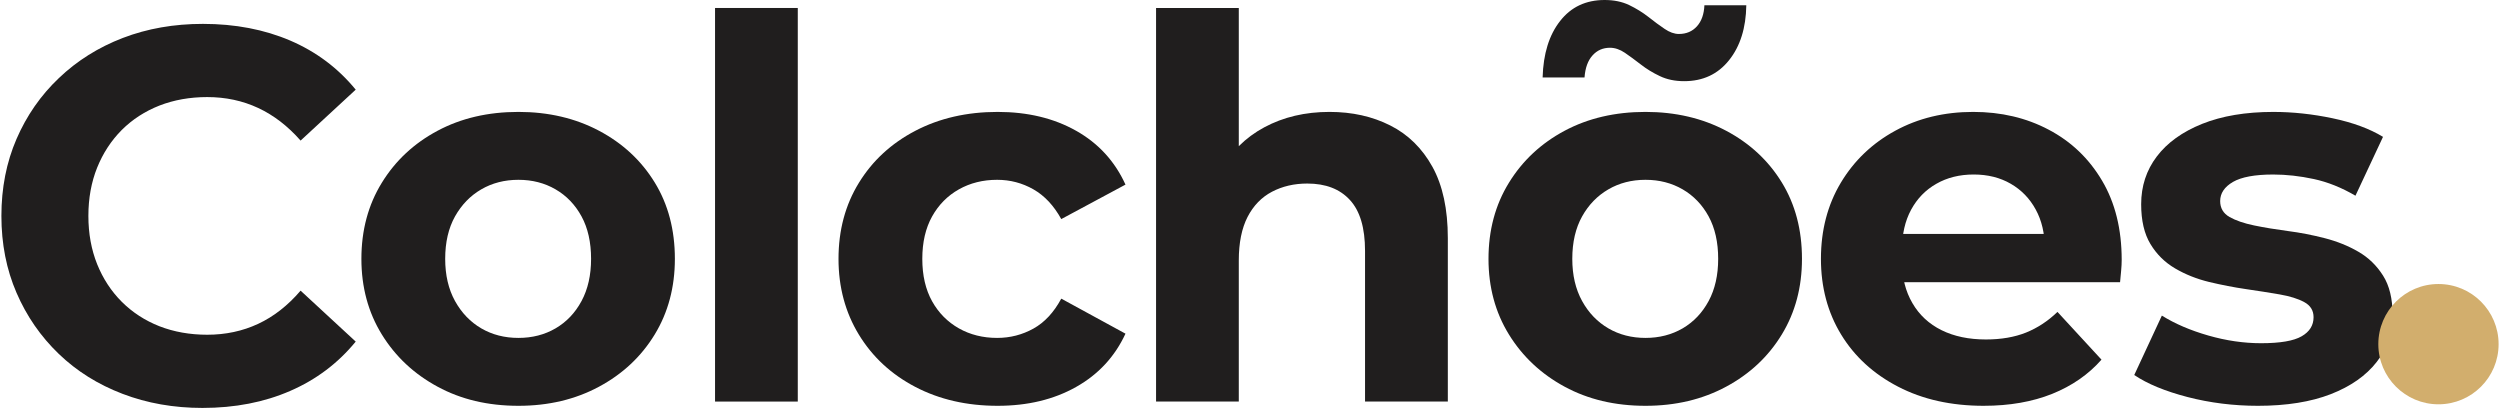
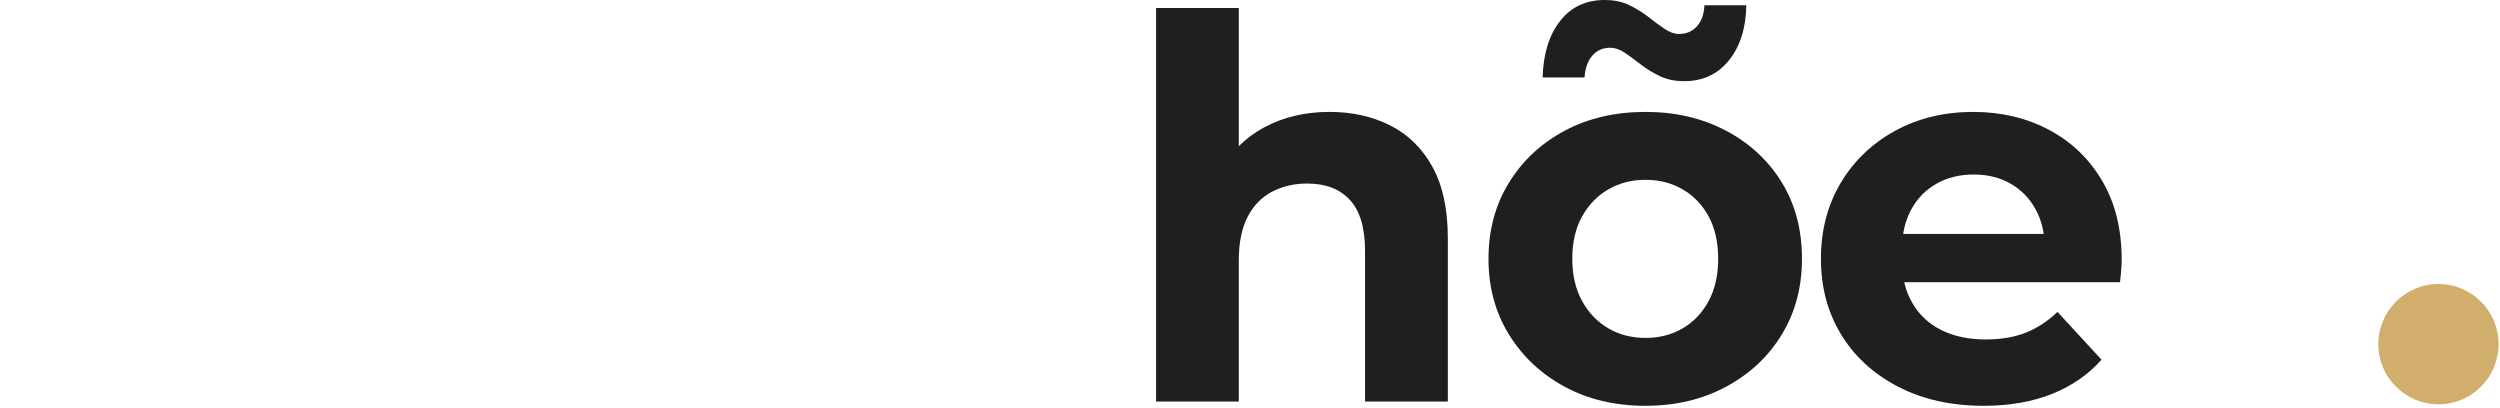
<svg xmlns="http://www.w3.org/2000/svg" xml:space="preserve" width="429px" height="70px" version="1.1" style="shape-rendering:geometricPrecision; text-rendering:geometricPrecision; image-rendering:optimizeQuality; fill-rule:evenodd; clip-rule:evenodd" viewBox="0 0 447.62 73.12">
  <defs>
    <style type="text/css">
   
    .fil1 {fill:#D2AE6D}
    .fil0 {fill:#201E1E;fill-rule:nonzero}
   
  </style>
  </defs>
  <g id="Camada_x0020_1">
-     <path class="fil0" d="M36.04 73.12c-5.14,0 -9.91,-0.84 -14.31,-2.52 -4.41,-1.68 -8.23,-4.07 -11.46,-7.18 -3.23,-3.11 -5.75,-6.75 -7.56,-10.94 -1.81,-4.18 -2.71,-8.77 -2.71,-13.78 0,-5.01 0.9,-9.61 2.71,-13.79 1.81,-4.18 4.34,-7.83 7.61,-10.93 3.26,-3.11 7.08,-5.5 11.45,-7.18 4.38,-1.68 9.16,-2.52 14.36,-2.52 5.77,0 10.98,1 15.64,2.99 4.66,2 8.57,4.93 11.74,8.8l-9.88 9.13c-2.29,-2.6 -4.82,-4.55 -7.61,-5.85 -2.79,-1.3 -5.83,-1.95 -9.13,-1.95 -3.1,0 -5.96,0.51 -8.56,1.52 -2.59,1.02 -4.84,2.47 -6.75,4.37 -1.9,1.91 -3.37,4.16 -4.42,6.76 -1.04,2.59 -1.57,5.48 -1.57,8.65 0,3.17 0.53,6.05 1.57,8.65 1.05,2.6 2.52,4.85 4.42,6.75 1.91,1.9 4.16,3.36 6.75,4.38 2.6,1.01 5.46,1.52 8.56,1.52 3.3,0 6.34,-0.65 9.13,-1.95 2.79,-1.3 5.32,-3.28 7.61,-5.95l9.88 9.13c-3.17,3.87 -7.08,6.82 -11.74,8.84 -4.66,2.03 -9.9,3.05 -15.73,3.05z" />
-     <path id="1" class="fil0" d="M92.68 72.74c-5.46,0 -10.29,-1.14 -14.5,-3.43 -4.22,-2.28 -7.55,-5.4 -9.99,-9.36 -2.44,-3.96 -3.66,-8.48 -3.66,-13.55 0,-5.13 1.22,-9.68 3.66,-13.64 2.44,-3.97 5.77,-7.07 9.99,-9.32 4.21,-2.25 9.04,-3.38 14.5,-3.38 5.38,0 10.2,1.13 14.45,3.38 4.24,2.25 7.57,5.34 9.98,9.27 2.41,3.93 3.61,8.49 3.61,13.69 0,5.07 -1.2,9.59 -3.61,13.55 -2.41,3.96 -5.74,7.08 -9.98,9.36 -4.25,2.29 -9.07,3.43 -14.45,3.43zm0 -12.17c2.47,0 4.69,-0.57 6.65,-1.71 1.97,-1.15 3.52,-2.78 4.66,-4.9 1.14,-2.12 1.71,-4.64 1.71,-7.56 0,-2.98 -0.57,-5.51 -1.71,-7.61 -1.14,-2.09 -2.69,-3.71 -4.66,-4.85 -1.96,-1.14 -4.18,-1.71 -6.65,-1.71 -2.48,0 -4.7,0.57 -6.66,1.71 -1.97,1.14 -3.53,2.76 -4.71,4.85 -1.17,2.1 -1.76,4.63 -1.76,7.61 0,2.92 0.59,5.44 1.76,7.56 1.18,2.12 2.74,3.75 4.71,4.9 1.96,1.14 4.18,1.71 6.66,1.71z" />
-     <polygon id="2" class="fil0" points="127.92,71.98 127.92,1.43 142.75,1.43 142.75,71.98 " />
-     <path id="3" class="fil0" d="M178.57 72.74c-5.51,0 -10.43,-1.13 -14.74,-3.38 -4.31,-2.25 -7.68,-5.37 -10.12,-9.36 -2.44,-4 -3.66,-8.53 -3.66,-13.6 0,-5.13 1.22,-9.68 3.66,-13.64 2.44,-3.97 5.81,-7.07 10.12,-9.32 4.31,-2.25 9.23,-3.38 14.74,-3.38 5.39,0 10.08,1.13 14.07,3.38 4,2.25 6.94,5.46 8.85,9.65l-11.51 6.18c-1.33,-2.41 -2.99,-4.19 -4.99,-5.33 -2,-1.14 -4.17,-1.71 -6.51,-1.71 -2.54,0 -4.82,0.57 -6.85,1.71 -2.03,1.14 -3.63,2.76 -4.8,4.85 -1.17,2.1 -1.76,4.63 -1.76,7.61 0,2.98 0.59,5.51 1.76,7.61 1.17,2.09 2.77,3.7 4.8,4.85 2.03,1.14 4.31,1.71 6.85,1.71 2.34,0 4.51,-0.56 6.51,-1.67 2,-1.11 3.66,-2.9 4.99,-5.37l11.51 6.28c-1.91,4.12 -4.85,7.3 -8.85,9.55 -3.99,2.25 -8.68,3.38 -14.07,3.38z" />
+     <path class="fil0" d="M36.04 73.12l-9.88 9.13c-2.29,-2.6 -4.82,-4.55 -7.61,-5.85 -2.79,-1.3 -5.83,-1.95 -9.13,-1.95 -3.1,0 -5.96,0.51 -8.56,1.52 -2.59,1.02 -4.84,2.47 -6.75,4.37 -1.9,1.91 -3.37,4.16 -4.42,6.76 -1.04,2.59 -1.57,5.48 -1.57,8.65 0,3.17 0.53,6.05 1.57,8.65 1.05,2.6 2.52,4.85 4.42,6.75 1.91,1.9 4.16,3.36 6.75,4.38 2.6,1.01 5.46,1.52 8.56,1.52 3.3,0 6.34,-0.65 9.13,-1.95 2.79,-1.3 5.32,-3.28 7.61,-5.95l9.88 9.13c-3.17,3.87 -7.08,6.82 -11.74,8.84 -4.66,2.03 -9.9,3.05 -15.73,3.05z" />
    <path id="4" class="fil0" d="M238.06 20.06c4.06,0 7.69,0.81 10.89,2.43 3.2,1.61 5.72,4.09 7.56,7.41 1.84,3.33 2.76,7.59 2.76,12.79l0 29.29 -14.84 0 0 -27.01c0,-4.12 -0.9,-7.16 -2.71,-9.12 -1.8,-1.97 -4.35,-2.95 -7.65,-2.95 -2.34,0 -4.45,0.49 -6.32,1.47 -1.87,0.98 -3.33,2.49 -4.38,4.52 -1.04,2.03 -1.57,4.63 -1.57,7.79l0 25.3 -14.83 0 0 -70.55 14.83 0 0 33.56 -3.32 -4.28c1.84,-3.42 4.47,-6.05 7.89,-7.89 3.42,-1.84 7.32,-2.76 11.69,-2.76z" />
    <path id="5" class="fil0" d="M294.7 72.74c-5.45,0 -10.28,-1.14 -14.5,-3.43 -4.21,-2.28 -7.54,-5.4 -9.98,-9.36 -2.44,-3.96 -3.66,-8.48 -3.66,-13.55 0,-5.13 1.22,-9.68 3.66,-13.64 2.44,-3.97 5.77,-7.07 9.98,-9.32 4.22,-2.25 9.05,-3.38 14.5,-3.38 5.39,0 10.21,1.13 14.46,3.38 4.24,2.25 7.57,5.34 9.98,9.27 2.41,3.93 3.61,8.49 3.61,13.69 0,5.07 -1.2,9.59 -3.61,13.55 -2.41,3.96 -5.74,7.08 -9.98,9.36 -4.25,2.29 -9.07,3.43 -14.46,3.43zm0 -12.17c2.48,0 4.69,-0.57 6.66,-1.71 1.96,-1.15 3.52,-2.78 4.66,-4.9 1.14,-2.12 1.71,-4.64 1.71,-7.56 0,-2.98 -0.57,-5.51 -1.71,-7.61 -1.14,-2.09 -2.7,-3.71 -4.66,-4.85 -1.97,-1.14 -4.18,-1.71 -6.66,-1.71 -2.47,0 -4.69,0.57 -6.65,1.71 -1.97,1.14 -3.54,2.76 -4.71,4.85 -1.17,2.1 -1.76,4.63 -1.76,7.61 0,2.92 0.59,5.44 1.76,7.56 1.17,2.12 2.74,3.75 4.71,4.9 1.96,1.14 4.18,1.71 6.65,1.71zm6.94 -46.02c-1.64,0 -3.1,-0.3 -4.37,-0.91 -1.27,-0.6 -2.41,-1.3 -3.42,-2.09 -1.02,-0.79 -1.97,-1.49 -2.85,-2.09 -0.89,-0.6 -1.78,-0.9 -2.67,-0.9 -1.26,0 -2.31,0.46 -3.13,1.38 -0.83,0.92 -1.3,2.23 -1.43,3.94l-7.51 0c0.12,-4.25 1.17,-7.62 3.14,-10.12 1.96,-2.51 4.62,-3.76 7.98,-3.76 1.65,0 3.11,0.3 4.38,0.9 1.26,0.61 2.42,1.32 3.47,2.14 1.04,0.83 2.01,1.54 2.9,2.14 0.88,0.6 1.74,0.91 2.56,0.91 1.33,0 2.41,-0.46 3.24,-1.38 0.82,-0.92 1.26,-2.17 1.33,-3.76l7.51 0c-0.06,4.06 -1.09,7.34 -3.09,9.84 -2,2.51 -4.68,3.76 -8.04,3.76z" />
    <path id="6" class="fil0" d="M355.34 72.74c-5.83,0 -10.95,-1.14 -15.36,-3.43 -4.4,-2.28 -7.81,-5.4 -10.22,-9.36 -2.41,-3.96 -3.61,-8.48 -3.61,-13.55 0,-5.13 1.19,-9.68 3.56,-13.64 2.38,-3.97 5.63,-7.07 9.75,-9.32 4.12,-2.25 8.78,-3.38 13.98,-3.38 5,0 9.52,1.06 13.54,3.19 4.03,2.12 7.21,5.16 9.56,9.13 2.35,3.96 3.52,8.7 3.52,14.21 0,0.57 -0.03,1.22 -0.1,1.95 -0.06,0.73 -0.12,1.41 -0.19,2.04l-41.55 0 0 -8.65 33.76 0 -5.71 2.57c0,-2.66 -0.54,-4.98 -1.62,-6.94 -1.07,-1.97 -2.56,-3.51 -4.46,-4.61 -1.91,-1.11 -4.12,-1.67 -6.66,-1.67 -2.54,0 -4.77,0.56 -6.7,1.67 -1.94,1.1 -3.44,2.66 -4.52,4.65 -1.08,2 -1.62,4.36 -1.62,7.09l0 2.28c0,2.79 0.62,5.25 1.86,7.37 1.23,2.12 2.98,3.74 5.23,4.85 2.25,1.11 4.89,1.66 7.94,1.66 2.72,0 5.12,-0.41 7.18,-1.23 2.06,-0.83 3.94,-2.06 5.65,-3.71l7.89 8.56c-2.34,2.66 -5.29,4.7 -8.84,6.13 -3.55,1.42 -7.64,2.14 -12.26,2.14z" />
-     <path id="7" class="fil0" d="M404.47 72.74c-4.38,0 -8.58,-0.53 -12.6,-1.57 -4.03,-1.05 -7.21,-2.36 -9.56,-3.95l4.95 -10.65c2.34,1.46 5.11,2.65 8.32,3.57 3.2,0.92 6.35,1.38 9.46,1.38 3.42,0 5.84,-0.41 7.27,-1.24 1.43,-0.82 2.14,-1.96 2.14,-3.42 0,-1.21 -0.56,-2.11 -1.67,-2.71 -1.1,-0.6 -2.58,-1.06 -4.42,-1.38 -1.83,-0.32 -3.85,-0.63 -6.03,-0.95 -2.19,-0.32 -4.39,-0.75 -6.61,-1.28 -2.22,-0.54 -4.25,-1.35 -6.09,-2.43 -1.84,-1.08 -3.31,-2.53 -4.42,-4.37 -1.11,-1.84 -1.66,-4.22 -1.66,-7.13 0,-3.24 0.93,-6.09 2.8,-8.56 1.87,-2.47 4.58,-4.42 8.13,-5.85 3.55,-1.42 7.8,-2.14 12.74,-2.14 3.49,0 7.04,0.38 10.65,1.14 3.61,0.76 6.63,1.87 9.03,3.33l-4.94 10.55c-2.47,-1.45 -4.96,-2.45 -7.46,-2.99 -2.51,-0.54 -4.93,-0.81 -7.28,-0.81 -3.29,0 -5.7,0.45 -7.22,1.33 -1.52,0.89 -2.29,2.03 -2.29,3.43 0,1.26 0.56,2.21 1.67,2.85 1.11,0.63 2.58,1.14 4.42,1.52 1.84,0.38 3.85,0.71 6.04,1 2.18,0.28 4.39,0.71 6.61,1.28 2.21,0.57 4.23,1.38 6.03,2.43 1.81,1.04 3.28,2.47 4.42,4.27 1.15,1.81 1.72,4.17 1.72,7.09 0,3.17 -0.95,5.97 -2.86,8.41 -1.9,2.44 -4.64,4.36 -8.22,5.76 -3.58,1.39 -7.94,2.09 -13.07,2.09z" />
    <path class="fil1" d="M436.84 50.91c5.96,0 10.78,4.83 10.78,10.78 0,5.95 -4.82,10.78 -10.78,10.78 -5.95,0 -10.78,-4.83 -10.78,-10.78 0,-5.95 4.83,-10.78 10.78,-10.78z" />
  </g>
</svg>